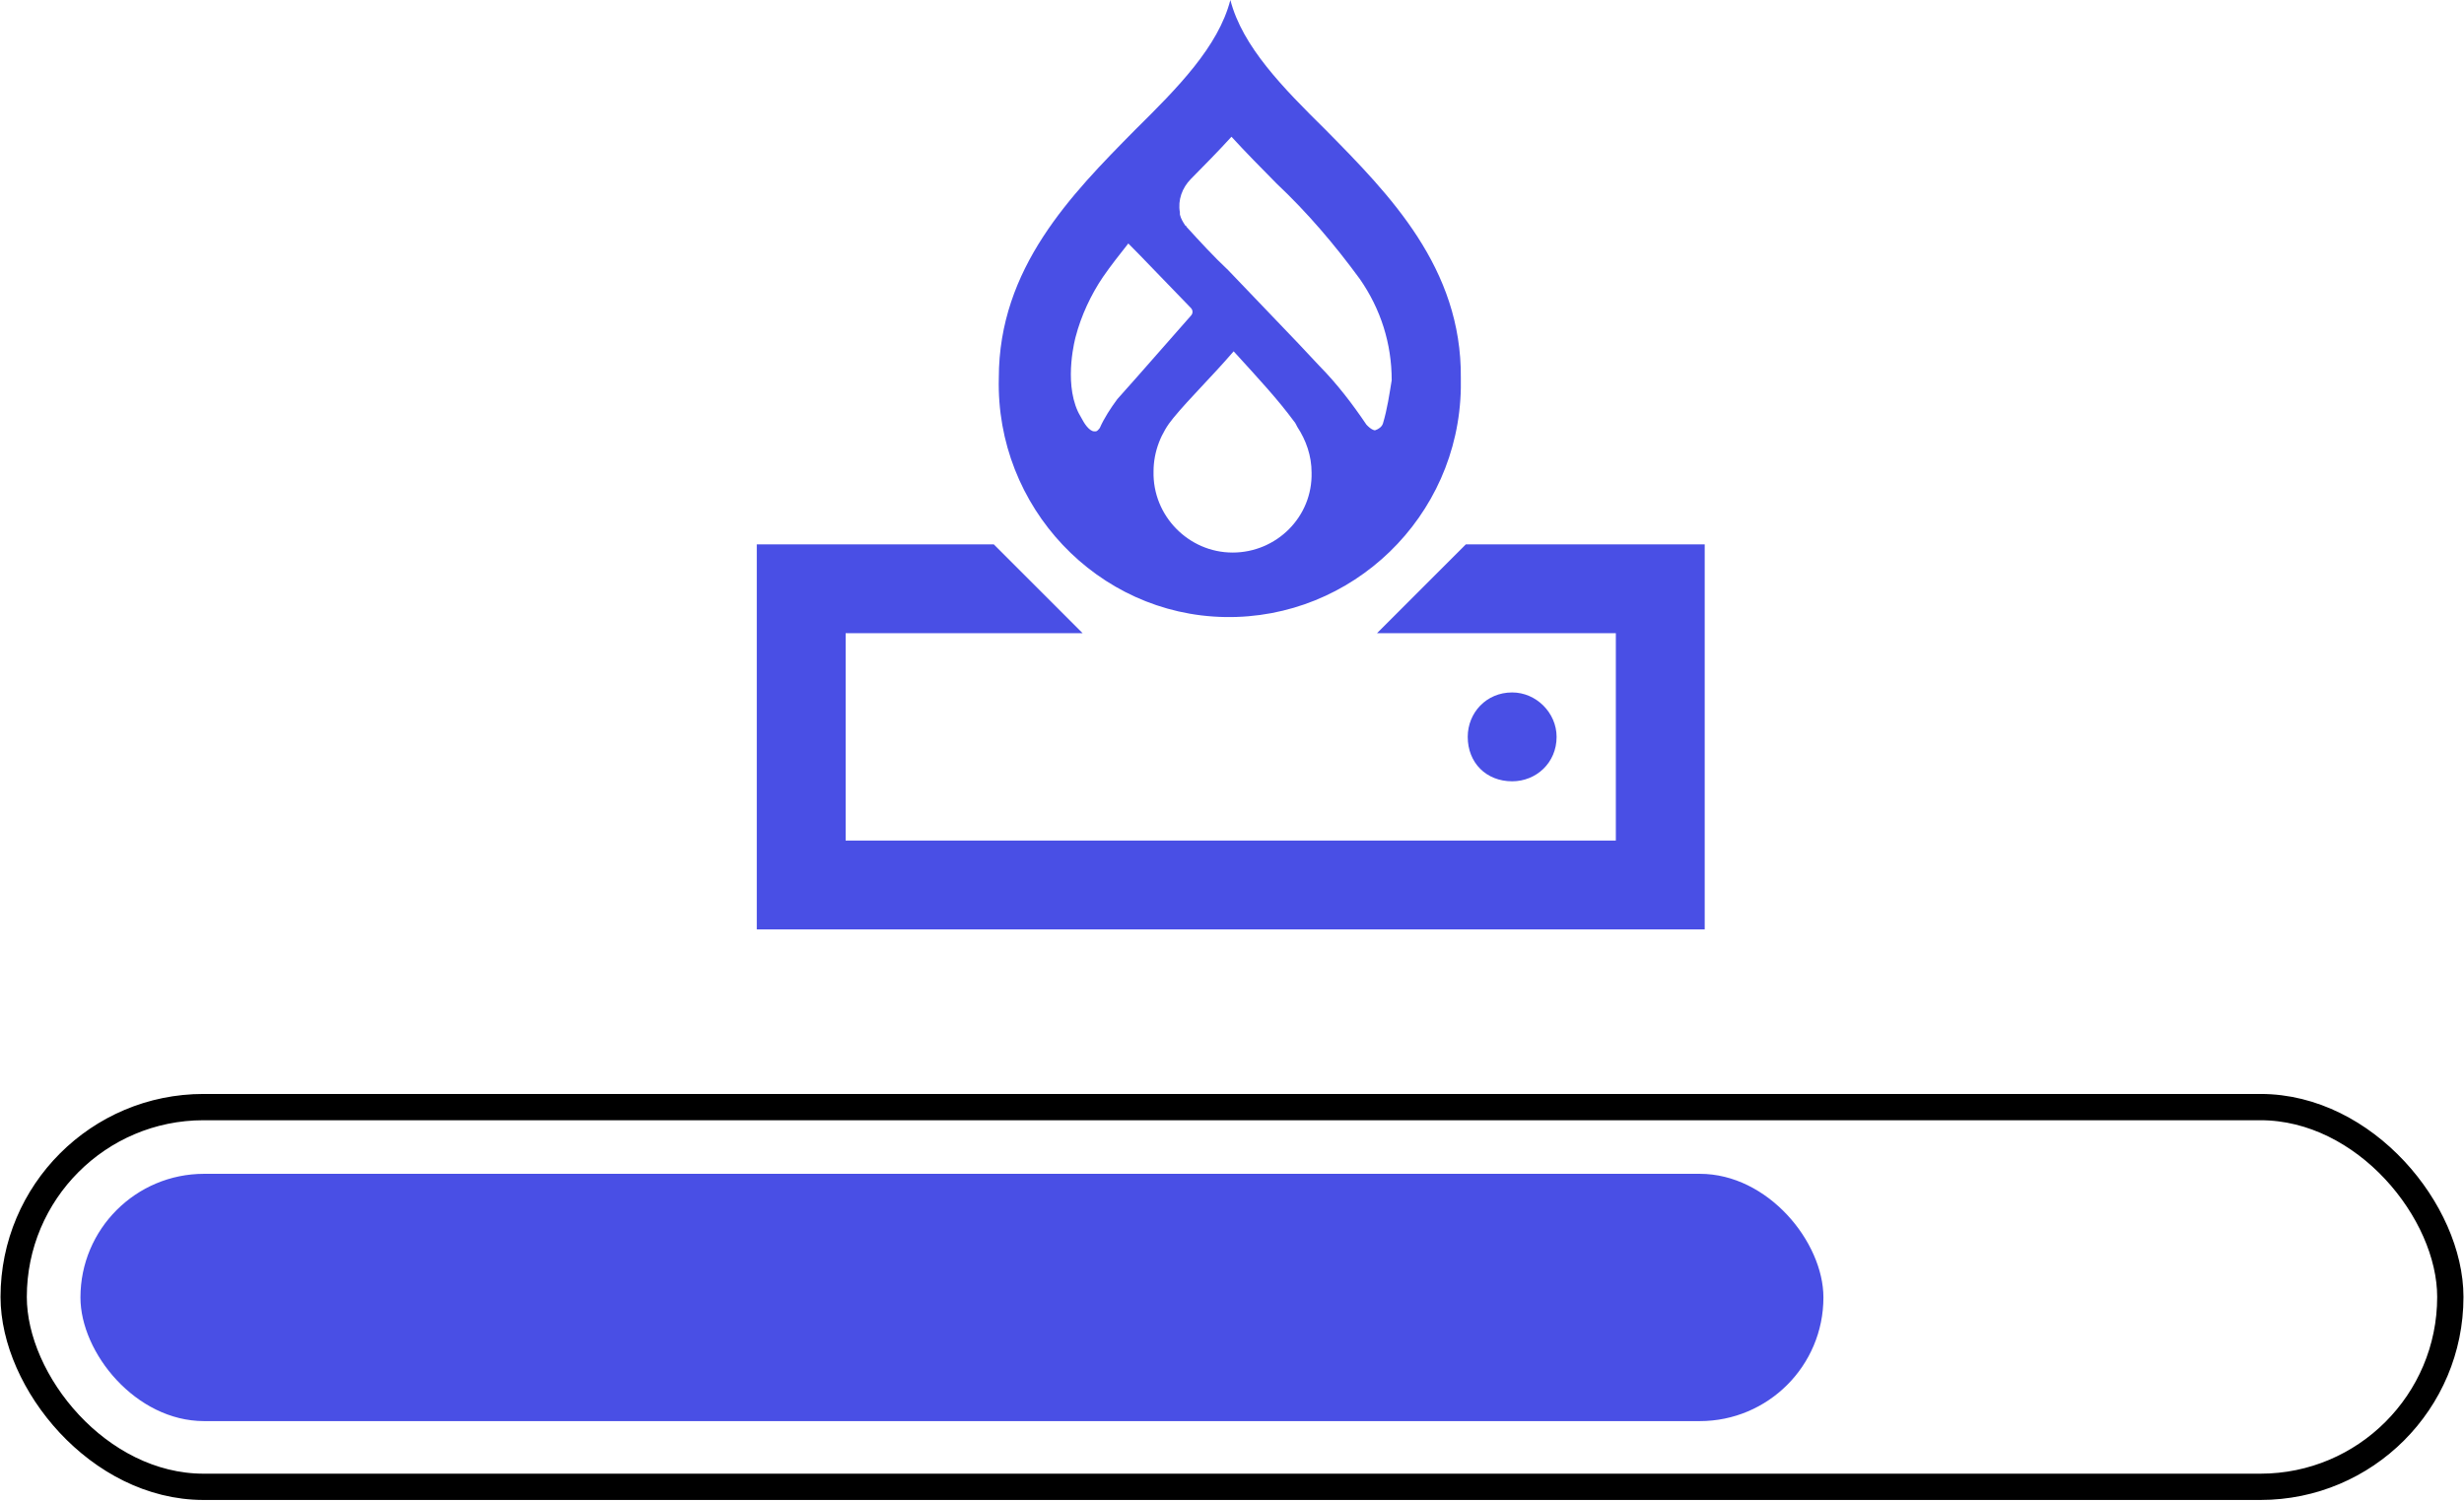
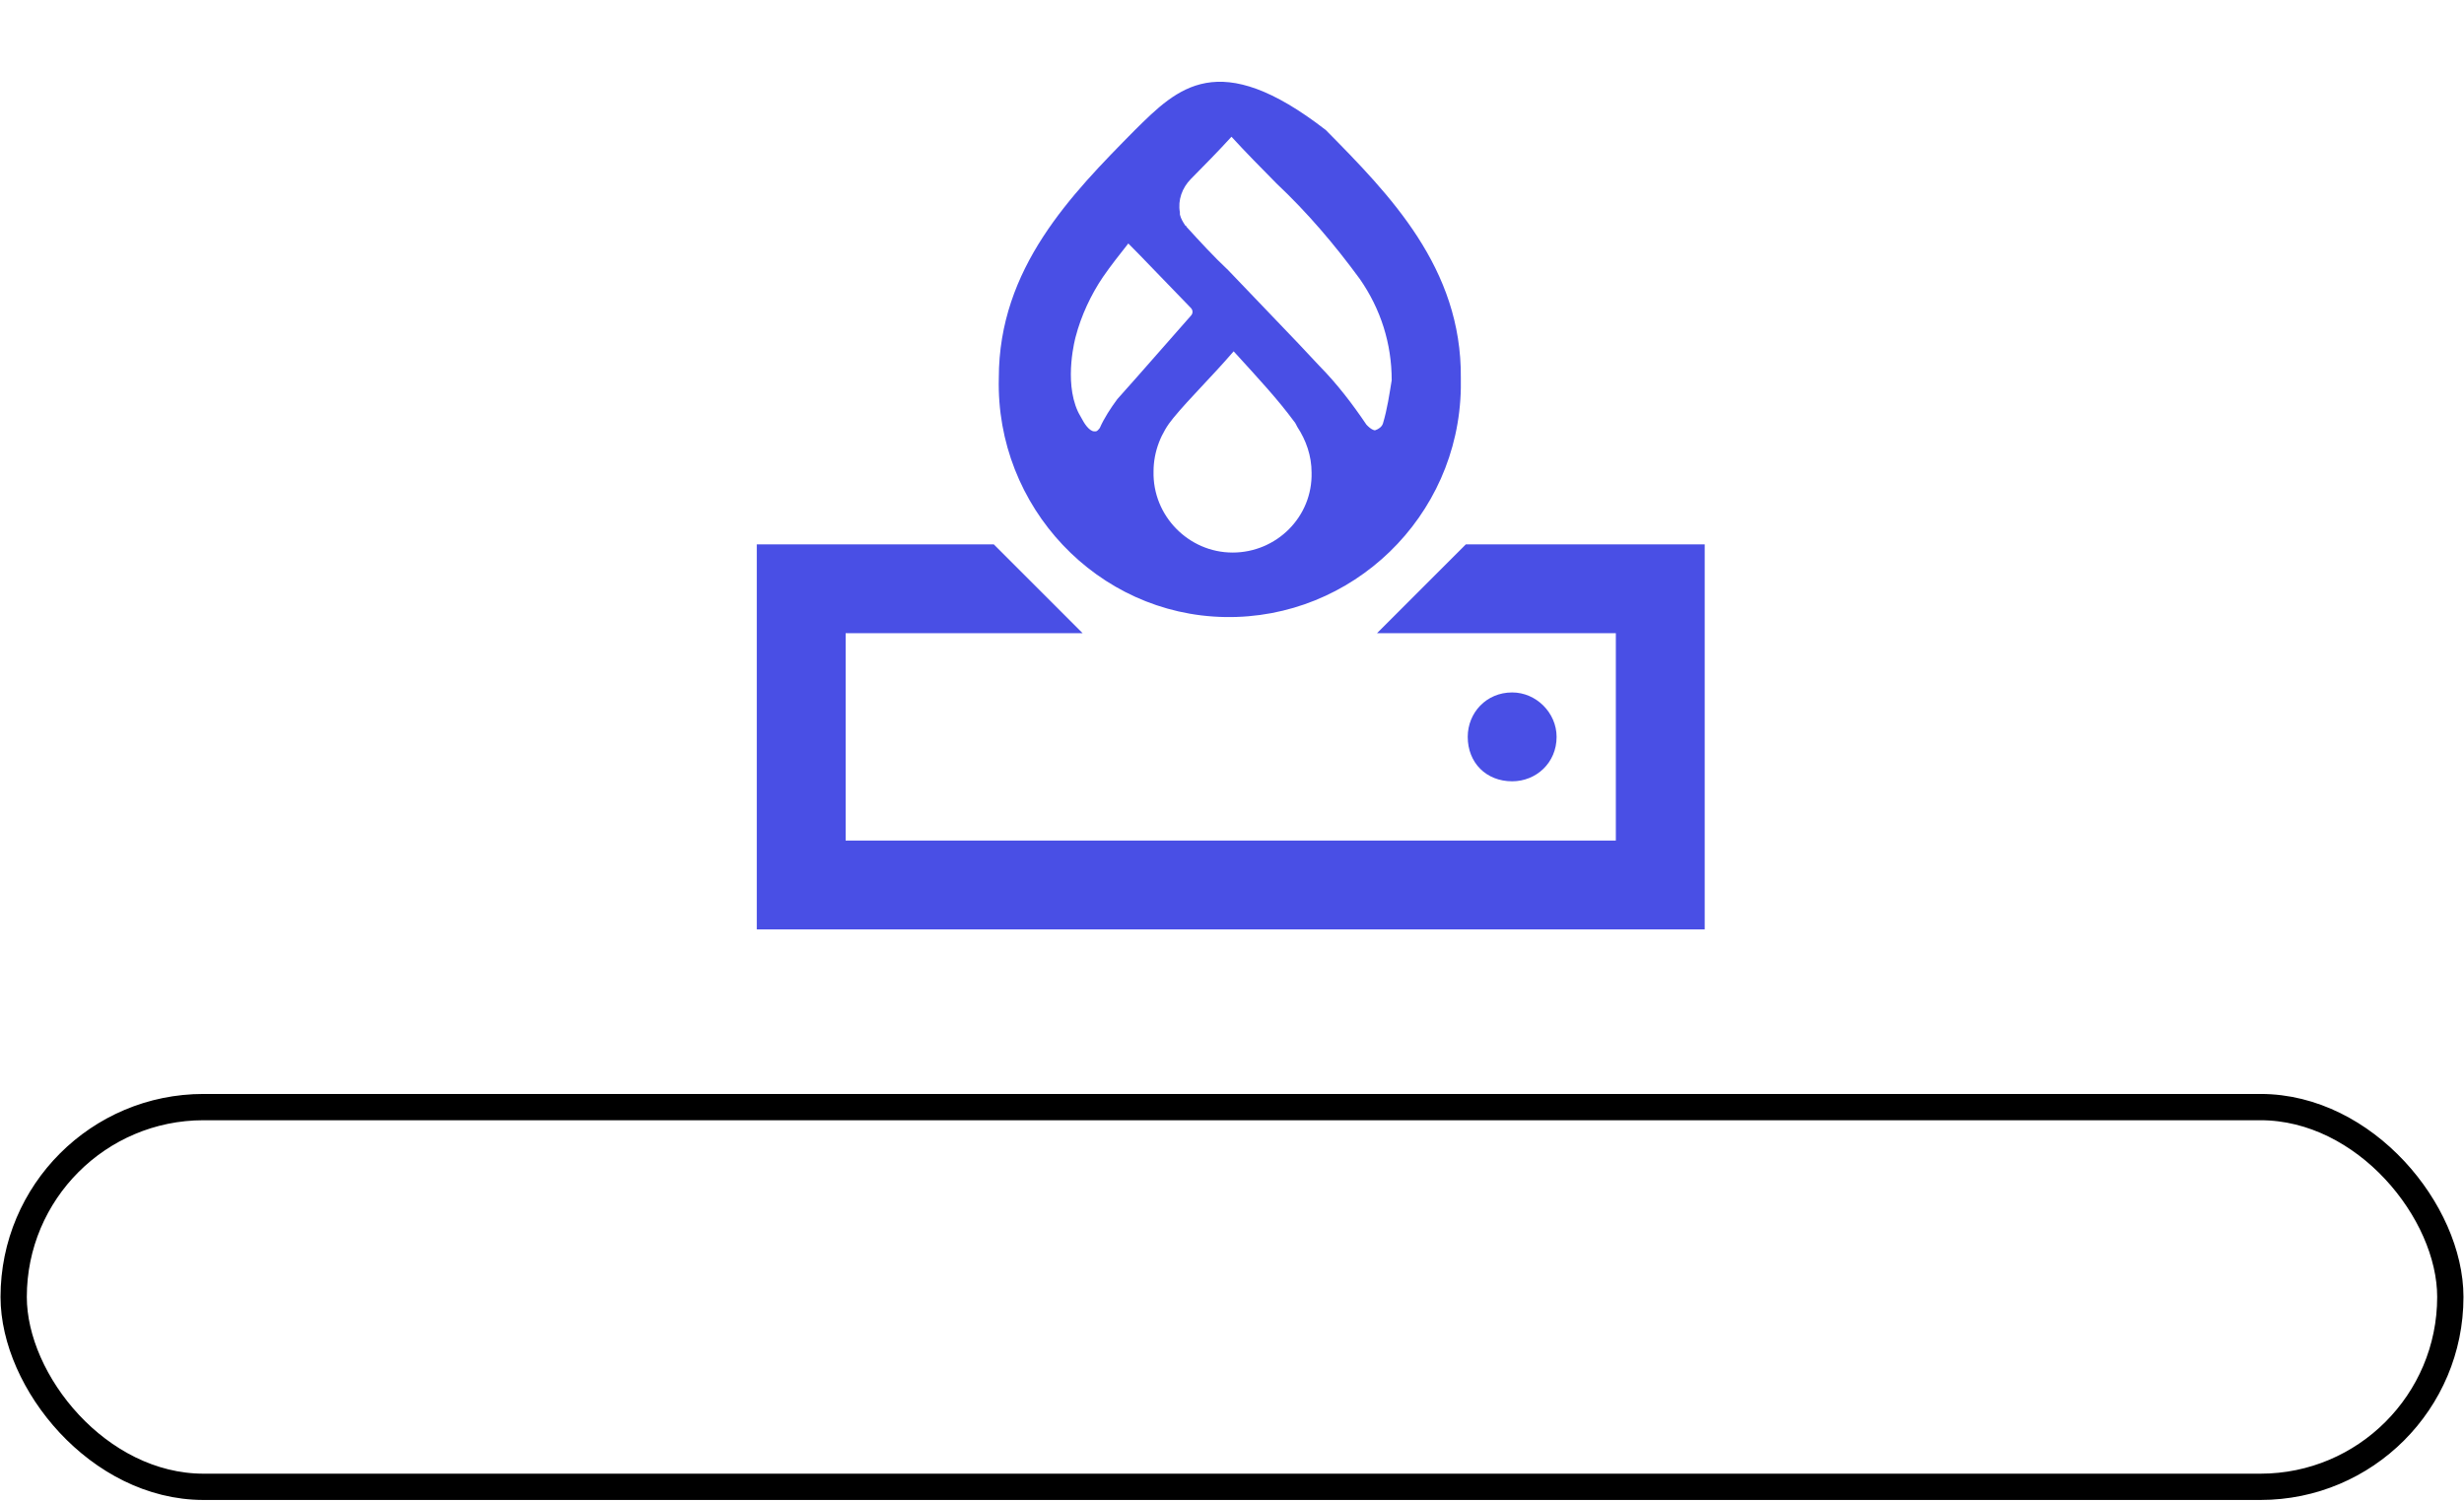
<svg xmlns="http://www.w3.org/2000/svg" width="827" height="504" viewBox="0 0 827 504" fill="none">
  <rect x="4.589" y="371.589" width="817.822" height="127.455" rx="63.727" stroke="black" stroke-width="8.822" />
-   <rect x="27" y="393.987" width="585" height="83" rx="41.5" fill="#494FE5" />
  <path d="M333.539 182.703L363.366 212.53H283.827V282.127H542.33V212.53H462.169L491.996 182.703H572.157V311.954H254V182.703H333.539ZM522.445 247.329C522.445 256.028 515.609 262.242 507.531 262.242C498.832 262.242 492.618 256.028 492.618 247.329C492.618 239.251 498.832 232.415 507.531 232.415C515.609 232.415 522.445 239.251 522.445 247.329Z" fill="#494FE5" />
-   <path d="M444.997 43.658C430.632 29.479 417.004 15.672 412.952 0C408.899 15.672 395.272 29.482 380.906 43.661C359.543 65.304 335.235 89.932 335.235 126.874C334.13 170.161 368.384 206.358 411.11 207.105C453.836 207.852 489.564 173.521 490.302 130.234V126.876C490.668 89.932 466.36 65.304 444.997 43.66V43.658ZM375.014 133.962C372.805 136.948 370.595 140.306 369.12 143.665C368.751 144.039 368.383 144.785 367.648 144.785L367.28 144.782C365.439 144.782 363.596 141.423 363.596 141.423C363.226 140.676 362.49 139.559 362.124 138.812L361.754 138.068C356.964 127.617 361.017 113.066 361.017 113.066C362.857 105.978 366.173 98.885 370.226 92.916C372.803 89.183 375.752 85.453 378.697 81.721L382.381 85.453L399.694 103.365C400.431 104.113 400.431 105.229 399.694 105.977L381.644 126.502L375.013 133.961L375.014 133.962ZM413.689 185.459C398.956 185.459 386.802 173.143 387.168 158.219C387.168 151.5 389.746 145.159 393.8 140.306C399.326 133.588 406.323 126.873 414.059 117.918C422.898 127.62 428.792 133.962 434.318 141.428C434.687 141.802 435.055 142.548 435.423 143.294C438.37 147.77 440.21 152.996 440.21 158.594C440.577 173.519 428.424 185.462 413.689 185.462V185.459ZM464.151 142.171C463.781 143.292 462.679 144.036 461.573 144.409L461.204 144.412C460.098 144.038 459.364 143.292 458.626 142.546C453.839 135.458 448.683 128.74 442.789 122.769L435.793 115.306L412.219 90.679C407.432 86.202 402.642 80.977 398.222 76.125C398.222 75.752 397.854 75.752 397.854 75.752C397.116 74.632 396.382 73.514 396.012 72.02V71.272C395.275 67.167 396.75 63.063 399.697 60.077C404.115 55.6 408.905 50.748 413.324 45.898C418.111 51.122 423.268 56.346 428.427 61.57C438.74 71.272 447.948 82.095 456.42 93.663C463.416 103.737 467.101 115.306 467.101 127.622C466.361 132.098 465.624 137.322 464.152 142.172L464.151 142.171Z" fill="#494FE5" />
+   <path d="M444.997 43.658C408.899 15.672 395.272 29.482 380.906 43.661C359.543 65.304 335.235 89.932 335.235 126.874C334.13 170.161 368.384 206.358 411.11 207.105C453.836 207.852 489.564 173.521 490.302 130.234V126.876C490.668 89.932 466.36 65.304 444.997 43.66V43.658ZM375.014 133.962C372.805 136.948 370.595 140.306 369.12 143.665C368.751 144.039 368.383 144.785 367.648 144.785L367.28 144.782C365.439 144.782 363.596 141.423 363.596 141.423C363.226 140.676 362.49 139.559 362.124 138.812L361.754 138.068C356.964 127.617 361.017 113.066 361.017 113.066C362.857 105.978 366.173 98.885 370.226 92.916C372.803 89.183 375.752 85.453 378.697 81.721L382.381 85.453L399.694 103.365C400.431 104.113 400.431 105.229 399.694 105.977L381.644 126.502L375.013 133.961L375.014 133.962ZM413.689 185.459C398.956 185.459 386.802 173.143 387.168 158.219C387.168 151.5 389.746 145.159 393.8 140.306C399.326 133.588 406.323 126.873 414.059 117.918C422.898 127.62 428.792 133.962 434.318 141.428C434.687 141.802 435.055 142.548 435.423 143.294C438.37 147.77 440.21 152.996 440.21 158.594C440.577 173.519 428.424 185.462 413.689 185.462V185.459ZM464.151 142.171C463.781 143.292 462.679 144.036 461.573 144.409L461.204 144.412C460.098 144.038 459.364 143.292 458.626 142.546C453.839 135.458 448.683 128.74 442.789 122.769L435.793 115.306L412.219 90.679C407.432 86.202 402.642 80.977 398.222 76.125C398.222 75.752 397.854 75.752 397.854 75.752C397.116 74.632 396.382 73.514 396.012 72.02V71.272C395.275 67.167 396.75 63.063 399.697 60.077C404.115 55.6 408.905 50.748 413.324 45.898C418.111 51.122 423.268 56.346 428.427 61.57C438.74 71.272 447.948 82.095 456.42 93.663C463.416 103.737 467.101 115.306 467.101 127.622C466.361 132.098 465.624 137.322 464.152 142.172L464.151 142.171Z" fill="#494FE5" />
</svg>